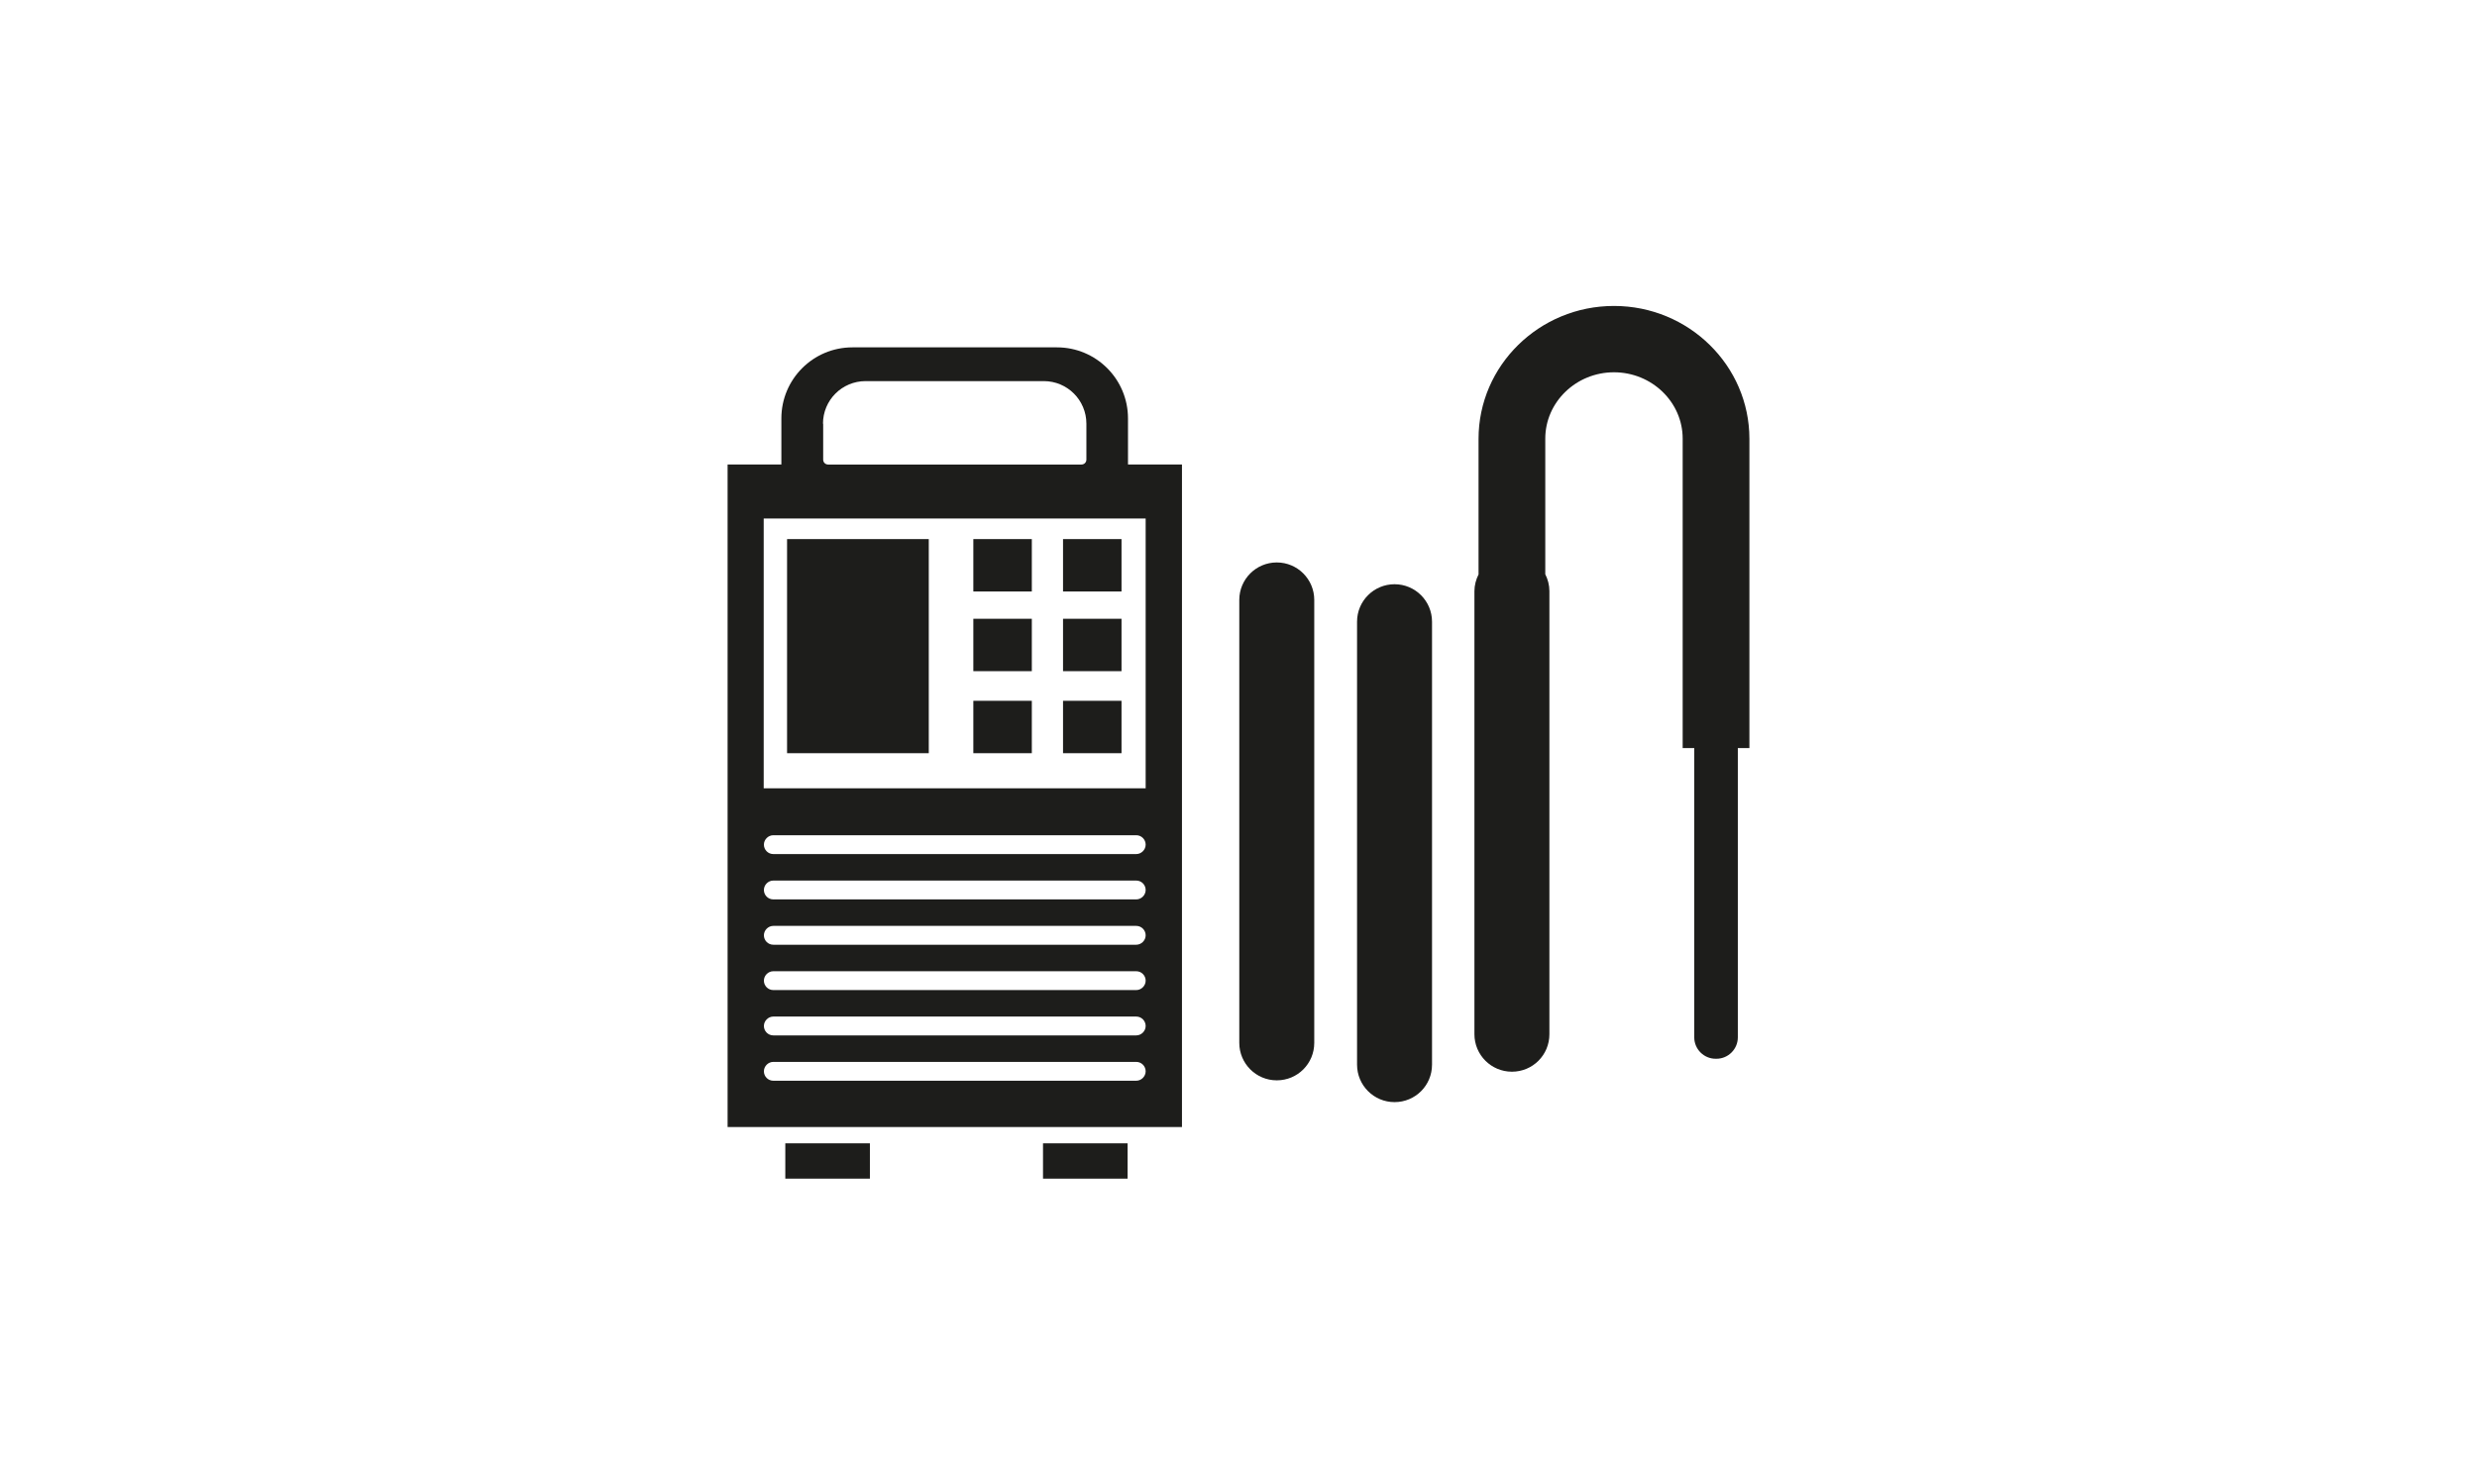
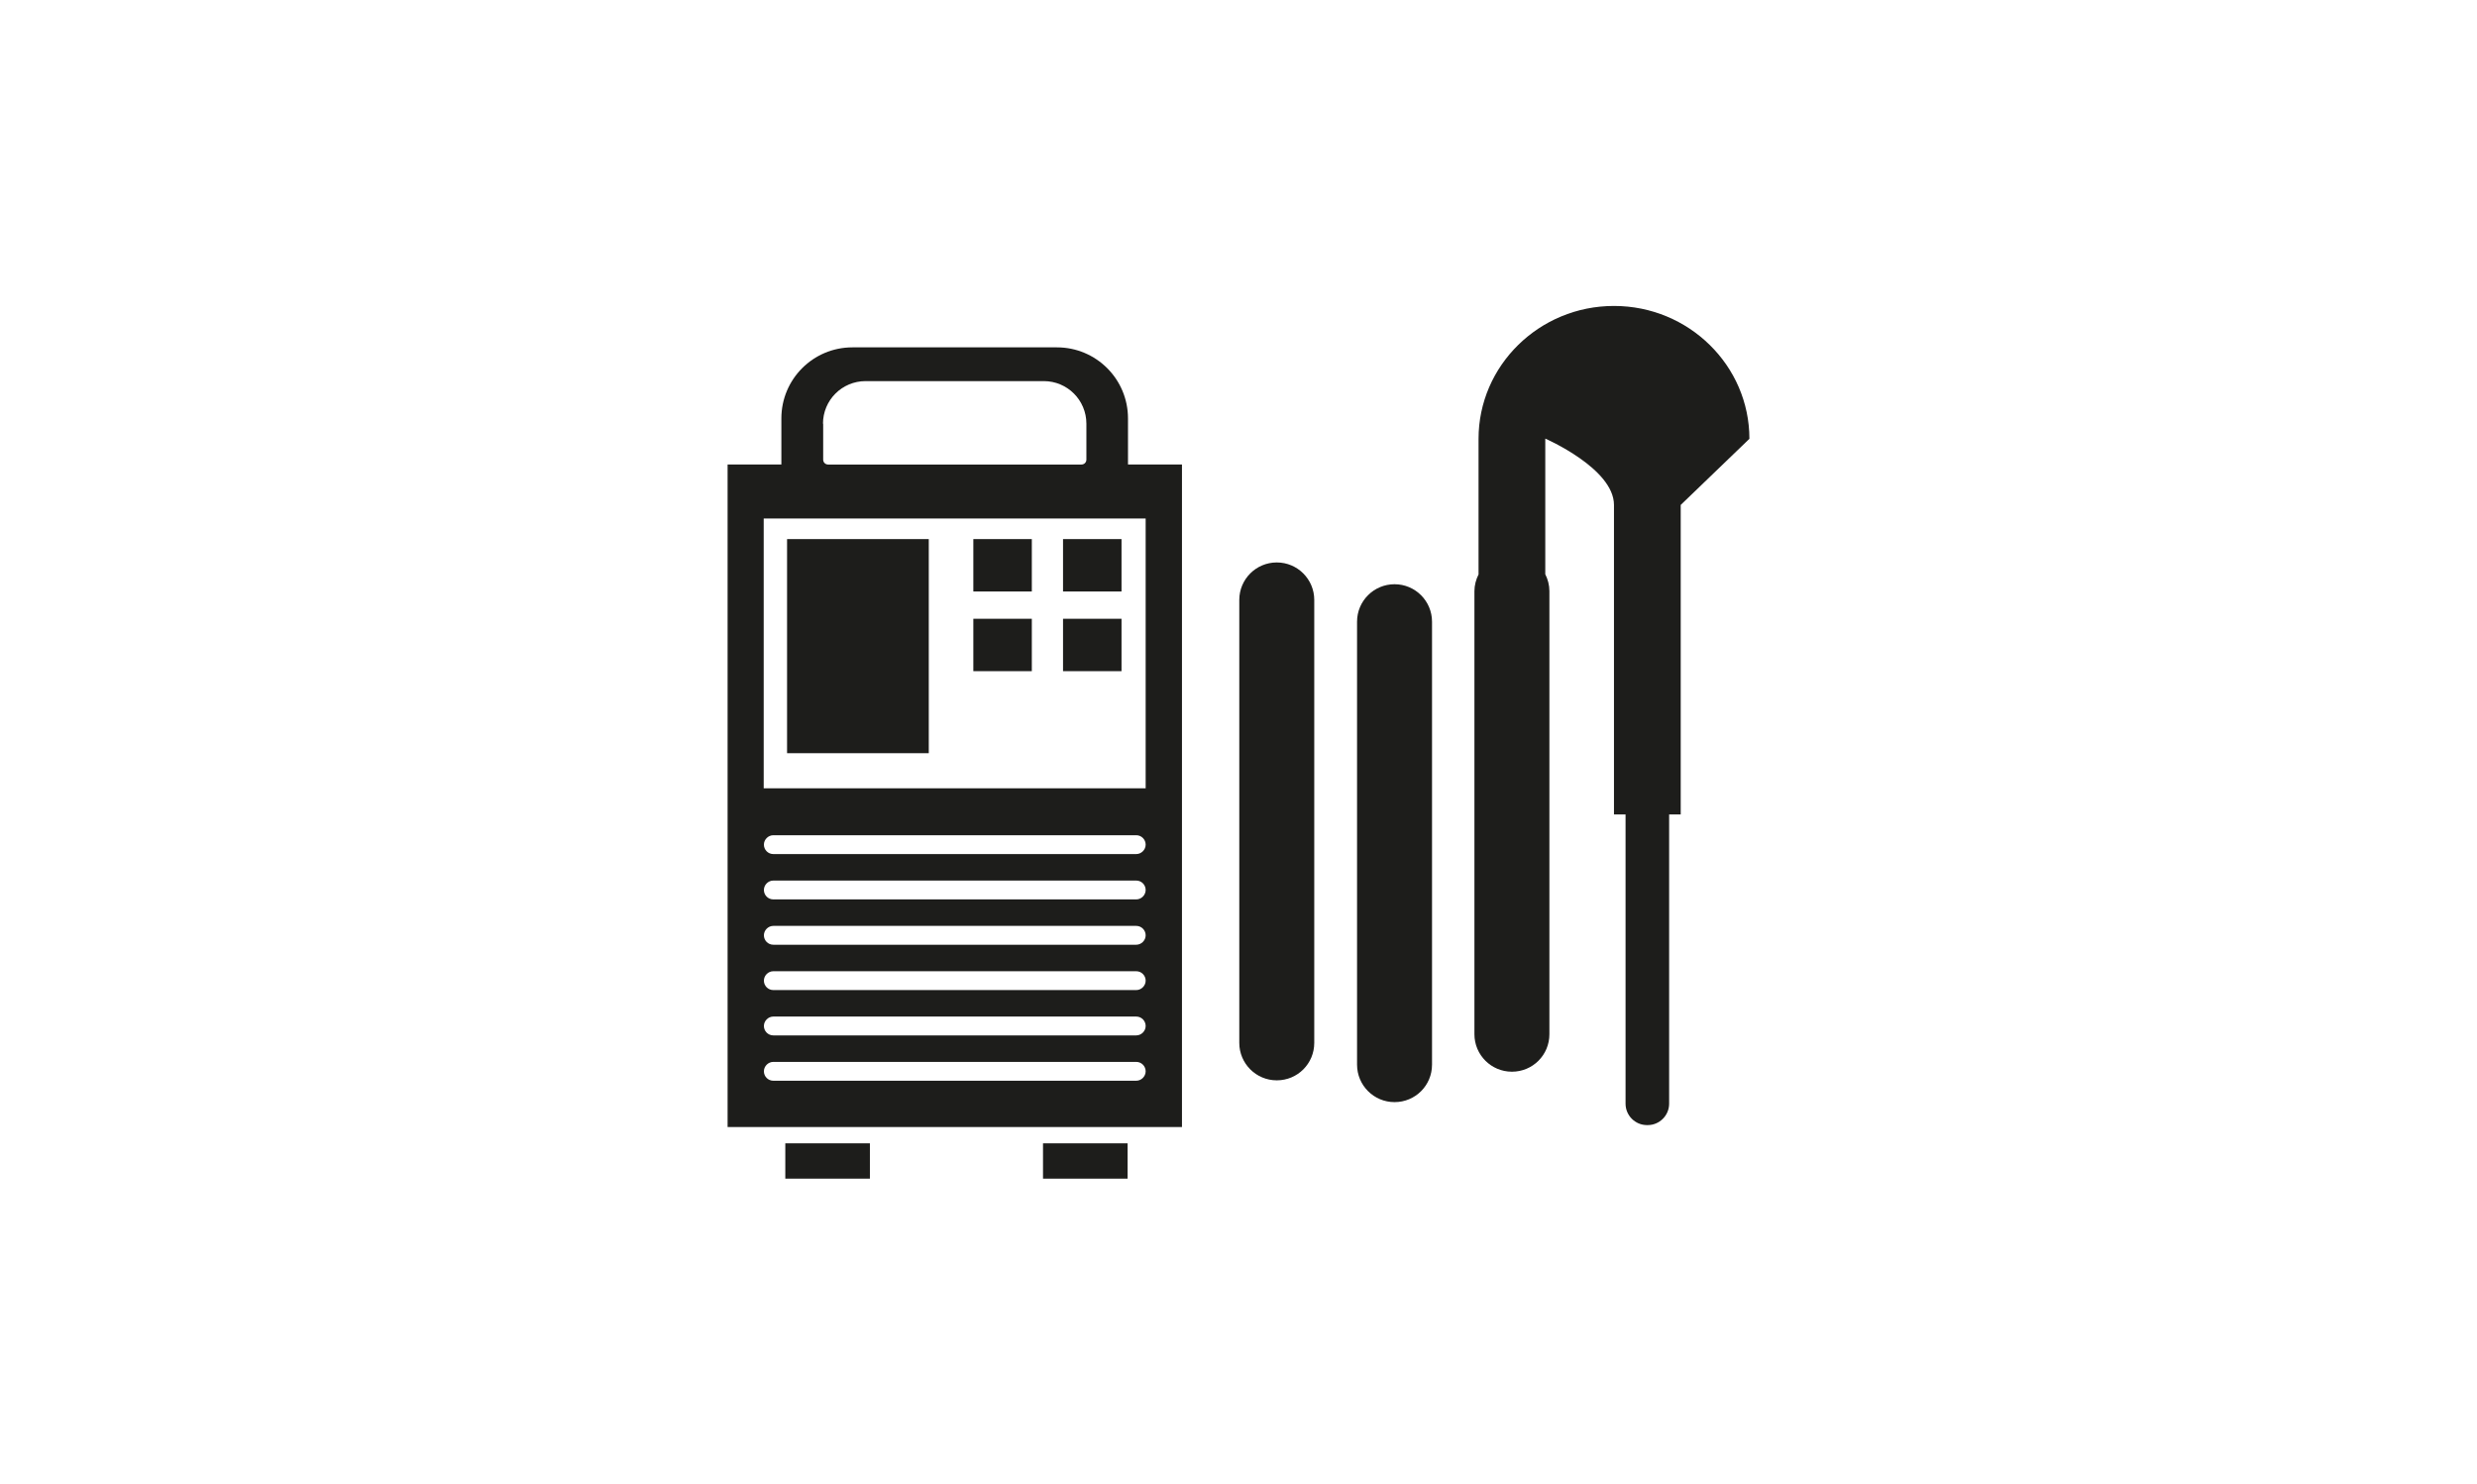
<svg xmlns="http://www.w3.org/2000/svg" viewBox="0 0 126.2 75.64">
-   <path d="m0 0h126.2v75.64h-126.2z" fill="none" />
  <g fill="#1d1d1b">
    <path d="m57.47 23.67v-2.35c0-2-1.62-3.62-3.62-3.62h-10.42c-2 0-3.62 1.62-3.62 3.62v2.35h-2.74v33.76h23.15v-33.76h-2.74zm-15.54-2.08c0-1.2.97-2.17 2.17-2.17h9.08c1.2 0 2.17.97 2.17 2.17v1.83c0 .14-.11.25-.25.25h-12.91c-.14 0-.25-.11-.25-.25v-1.83zm15.96 33.48h-18.49c-.27 0-.48-.22-.48-.48s.22-.48.48-.48h18.49c.27 0 .48.22.48.48s-.22.48-.48.48zm0-2.31h-18.49c-.27 0-.48-.22-.48-.48s.22-.48.48-.48h18.49c.27 0 .48.22.48.48s-.22.48-.48.48zm0-2.31h-18.49c-.27 0-.48-.22-.48-.48s.22-.48.48-.48h18.49c.27 0 .48.22.48.48s-.22.48-.48.48zm0-2.31h-18.49c-.27 0-.48-.22-.48-.48s.22-.48.48-.48h18.49c.27 0 .48.22.48.48s-.22.48-.48.48zm0-2.31h-18.49c-.27 0-.48-.22-.48-.48s.22-.48.48-.48h18.49c.27 0 .48.22.48.48s-.22.48-.48.48zm0-2.31h-18.49c-.27 0-.48-.22-.48-.48s.22-.48.48-.48h18.49c.27 0 .48.22.48.48s-.22.48-.48.48zm.48-3.35h-19.46v-13.75h19.46z" />
    <path d="m40.1 27.47h7.22v10.91h-7.22z" />
    <path d="m49.59 27.47h2.98v2.67h-2.98z" />
    <path d="m54.16 27.47h2.98v2.67h-2.98z" />
    <path d="m49.59 31.53h2.98v2.67h-2.98z" />
    <path d="m54.16 31.53h2.98v2.67h-2.98z" />
-     <path d="m49.59 35.71h2.98v2.67h-2.98z" />
-     <path d="m54.16 35.71h2.98v2.67h-2.98z" />
    <path d="m41.26 57h1.8v4.31h-1.8z" transform="matrix(0 1 -1 0 101.32 17)" />
    <path d="m54.39 57h1.8v4.31h-1.8z" transform="matrix(0 1 -1 0 114.45 3.87)" />
    <path d="m65.05 28.66c-1.05 0-1.91.85-1.91 1.91v22.57c0 1.05.85 1.91 1.91 1.91s1.91-.85 1.91-1.91v-22.57c0-1.05-.85-1.91-1.91-1.91z" />
    <path d="m71.05 29.77c-1.05 0-1.91.85-1.91 1.91v22.57c0 1.05.85 1.91 1.91 1.91s1.91-.85 1.91-1.91v-22.57c0-1.05-.85-1.91-1.91-1.91z" />
-     <path d="m89.13 22.36c0-3.73-3.09-6.77-6.9-6.77s-6.9 3.04-6.9 6.77v6.91c-.13.26-.21.55-.21.86v22.57c0 1.05.85 1.91 1.91 1.91s1.91-.85 1.91-1.91v-22.58c0-.31-.08-.6-.21-.86v-6.91c0-1.86 1.57-3.38 3.5-3.38s3.5 1.52 3.5 3.38v15.77h.59v7.03 7.71c0 .6.49 1.09 1.09 1.09h.04c.6 0 1.09-.49 1.09-1.09v-14.74h.59v-15.77z" />
+     <path d="m89.13 22.36c0-3.73-3.09-6.77-6.9-6.77s-6.9 3.04-6.9 6.77v6.91c-.13.26-.21.55-.21.86v22.57c0 1.05.85 1.91 1.91 1.91s1.91-.85 1.91-1.91v-22.58c0-.31-.08-.6-.21-.86v-6.91s3.5 1.52 3.5 3.38v15.77h.59v7.03 7.71c0 .6.49 1.09 1.09 1.09h.04c.6 0 1.09-.49 1.09-1.09v-14.74h.59v-15.77z" />
  </g>
</svg>